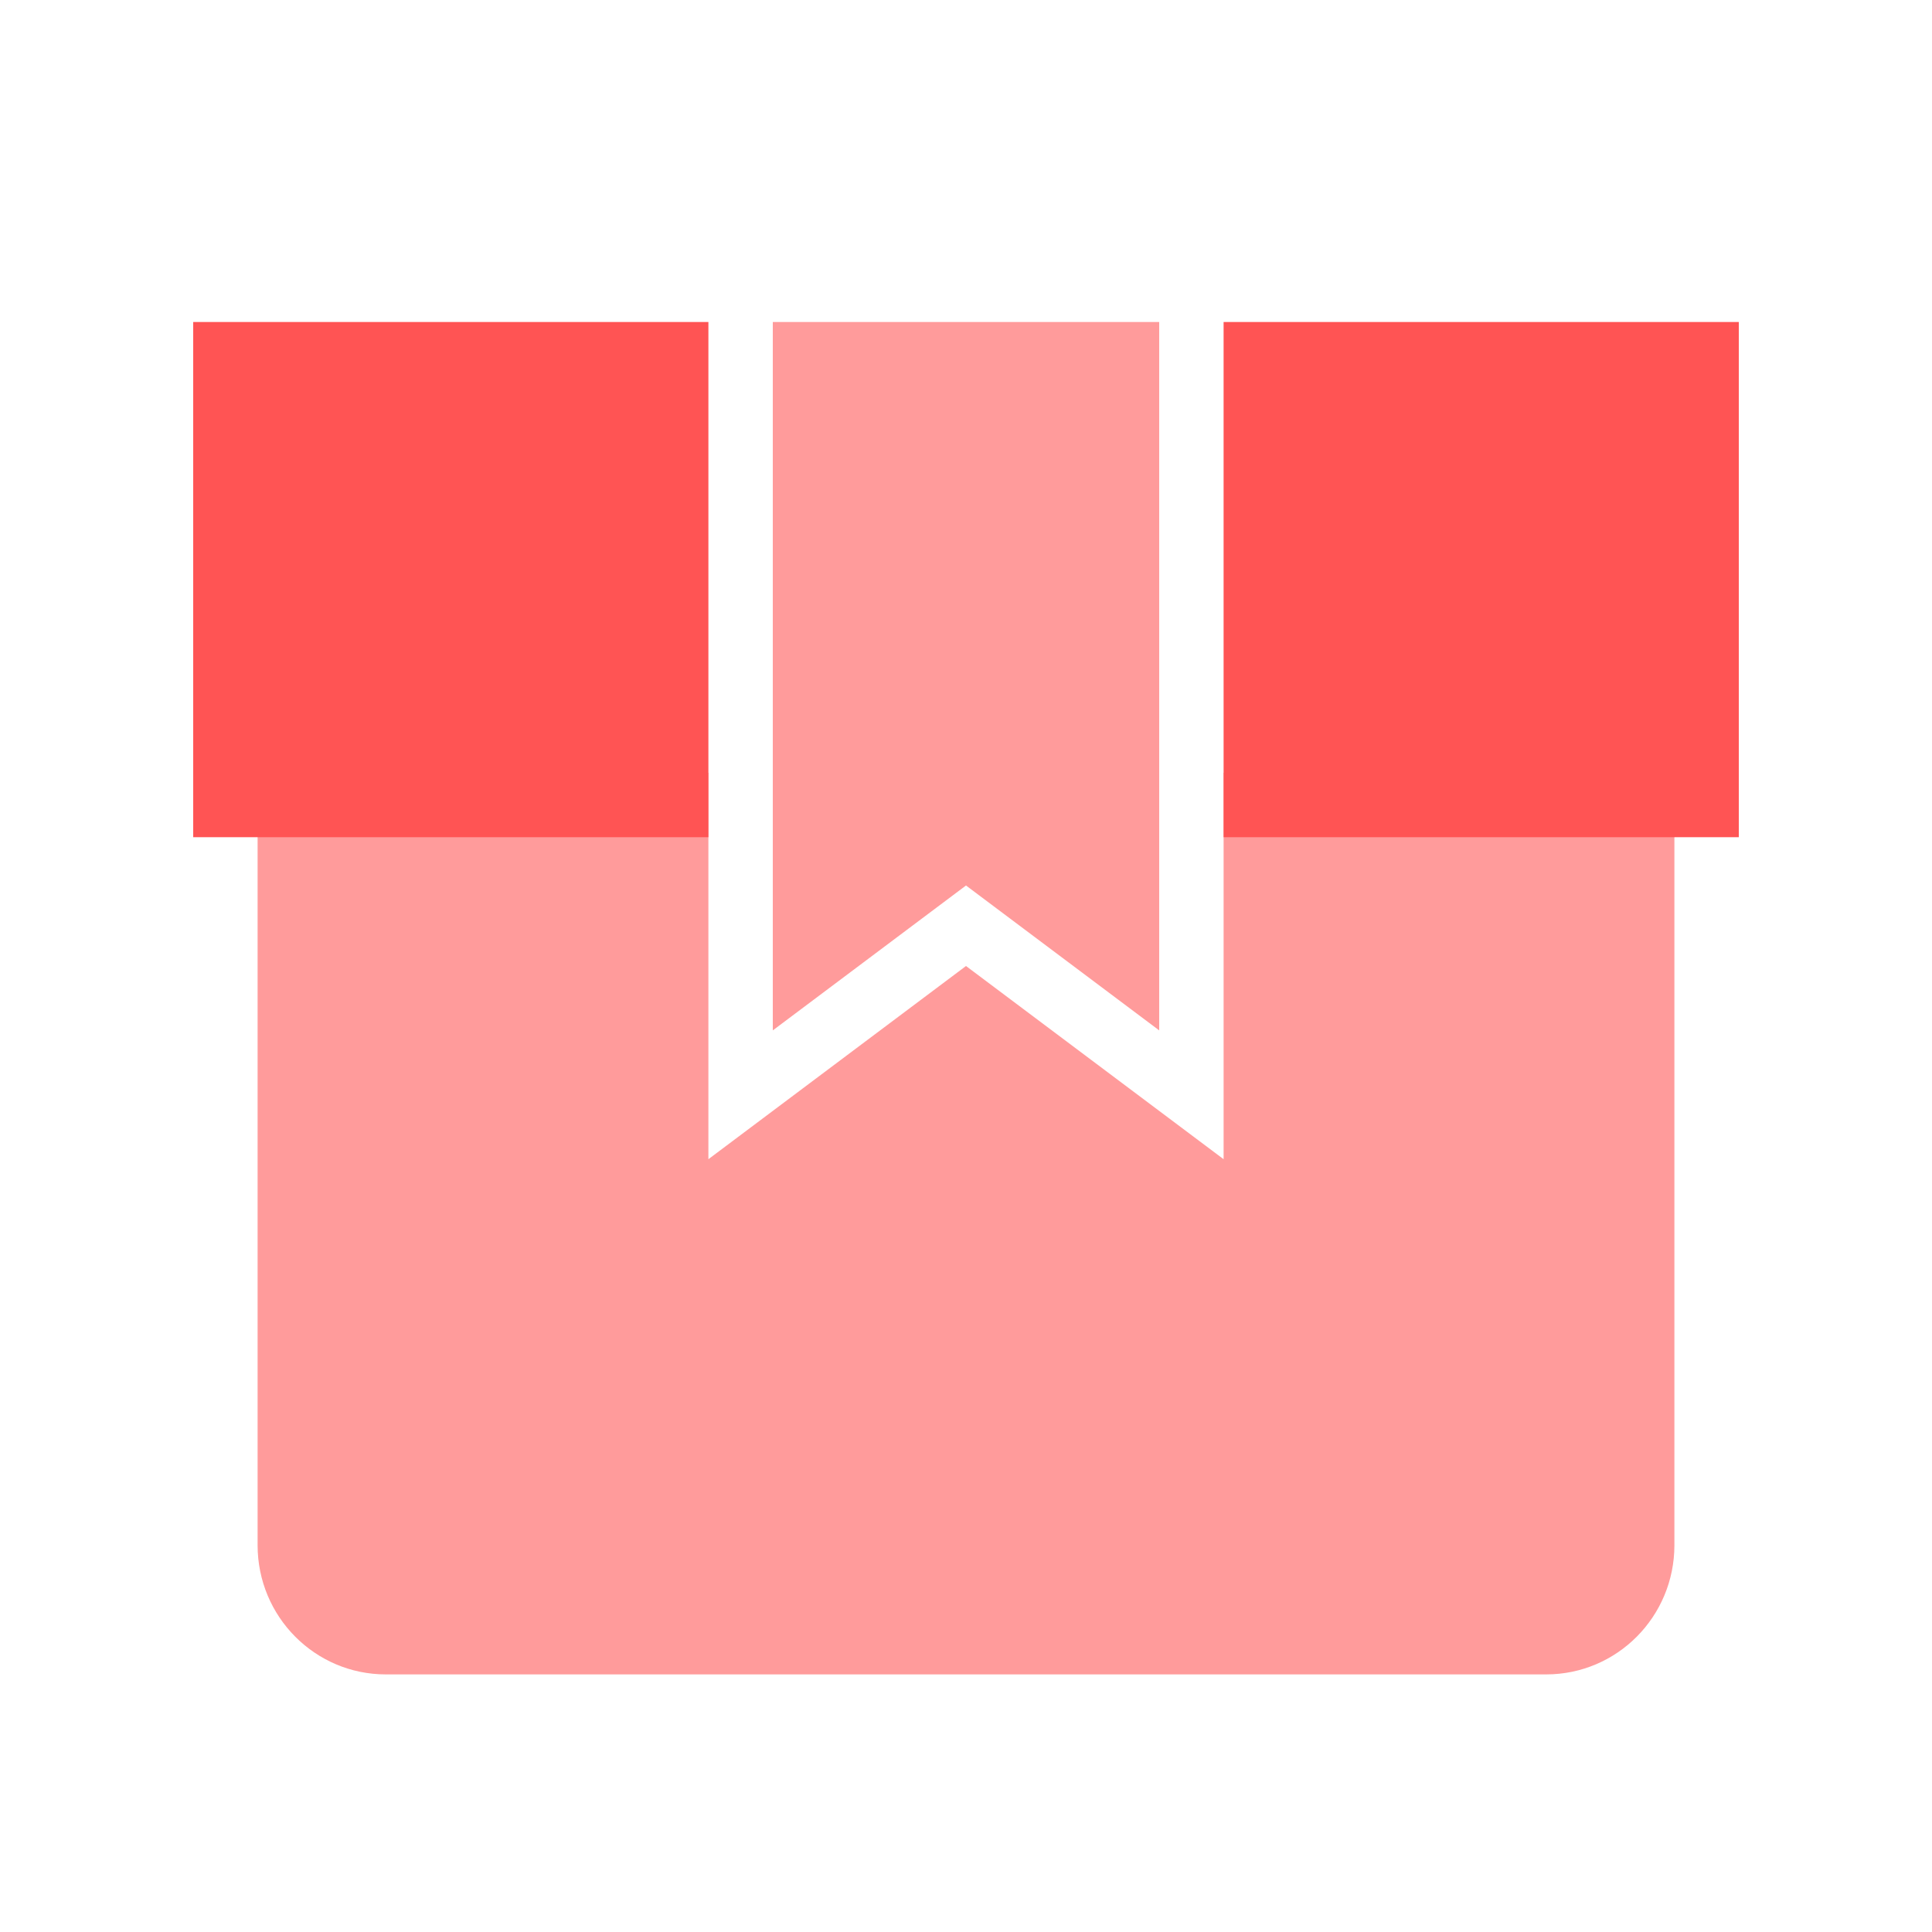
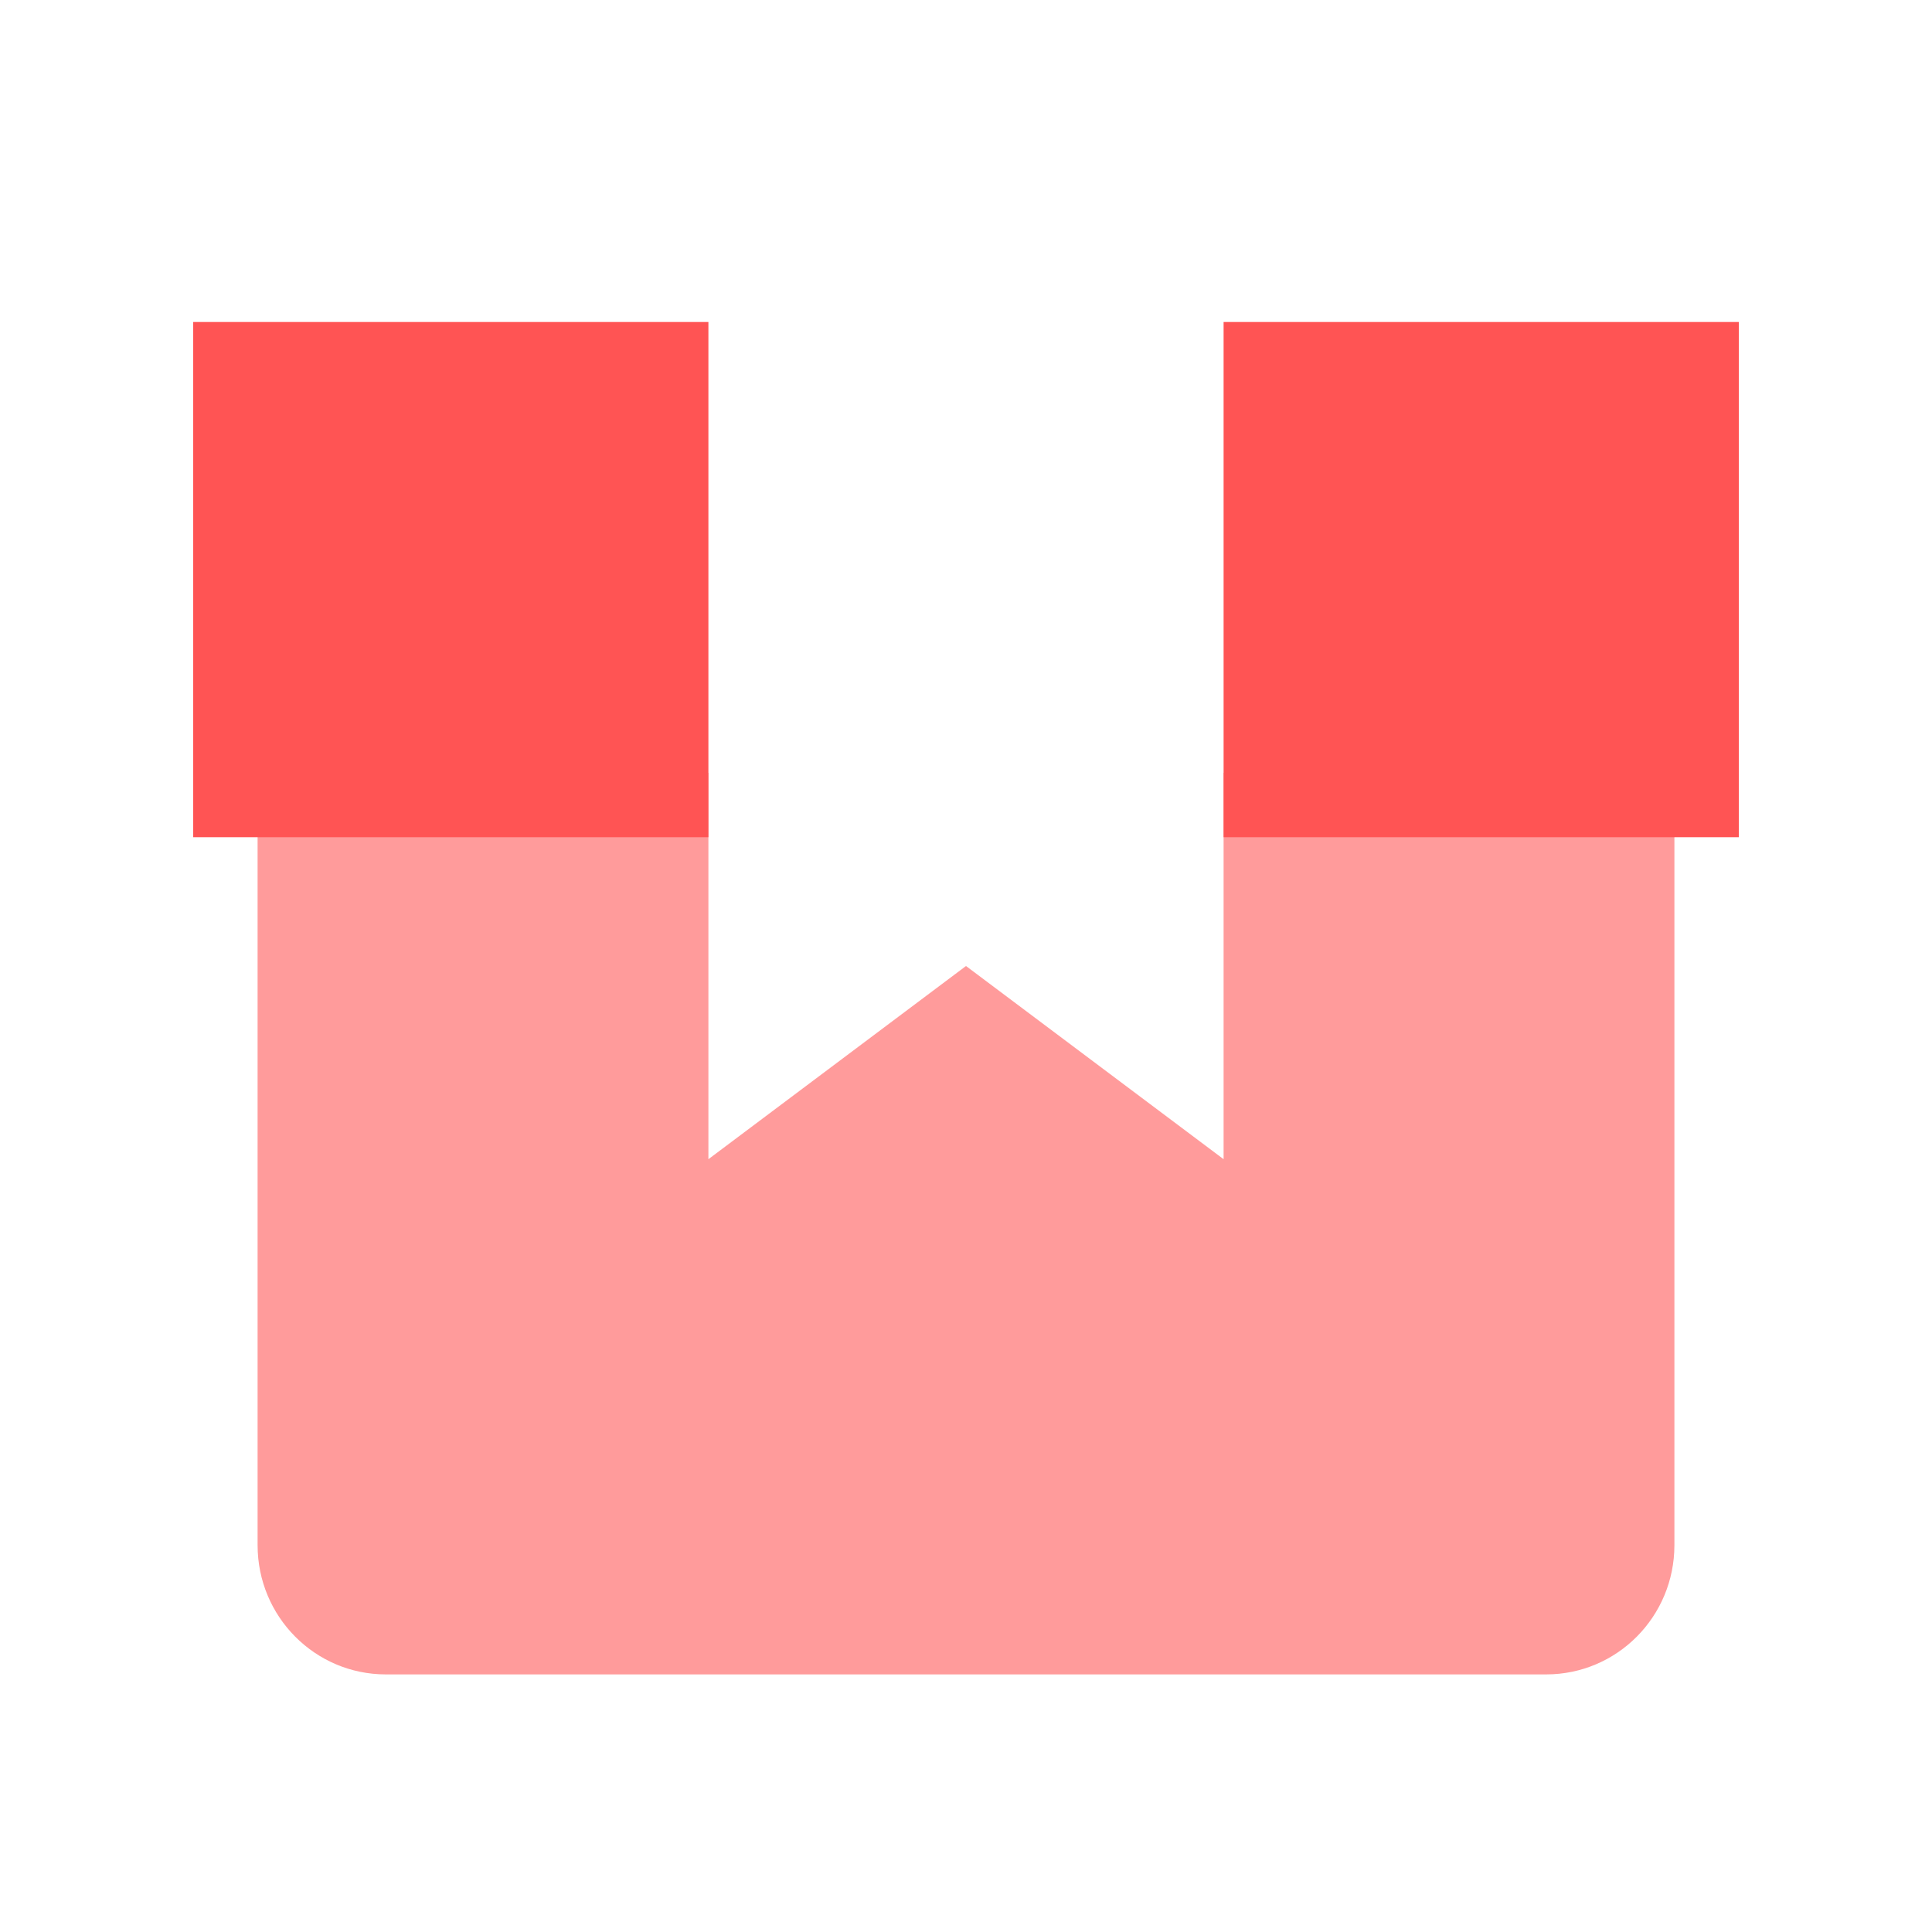
<svg xmlns="http://www.w3.org/2000/svg" width="30px" height="30px" viewBox="0 0 30 30" version="1.1">
  <title>选择商品开团</title>
  <desc>Created with sketchtool.</desc>
  <defs />
  <g id="Page-1" stroke="none" stroke-width="1" fill="none" fill-rule="evenodd">
    <g id="选择商品开团">
      <rect id="Rectangle-66" x="0" y="0" width="30" height="30" />
      <path d="M11,12 L4,12 L4,23.994 C4,25.103 4.891,26 5.991,26 L24.009,26 C25.11,26 26,25.102 26,23.994 L26,12 L19,12 L19,18 L15,15 L11,18 L11,12 Z" id="Combined-Shape" fill="#FF9B9B" />
      <path d="M11,5 L3,5 L3,13 L11,13 L11,5 Z M19,5 L27,5 L27,13 L19,13 L19,5 Z" id="Combined-Shape" fill="#FF5454" />
-       <polygon id="Rectangle-2-Copy-4" fill="#FF9B9B" fill-rule="nonzero" points="18 16 18 5 12 5 12 16 15 13.75" />
    </g>
  </g>
</svg>